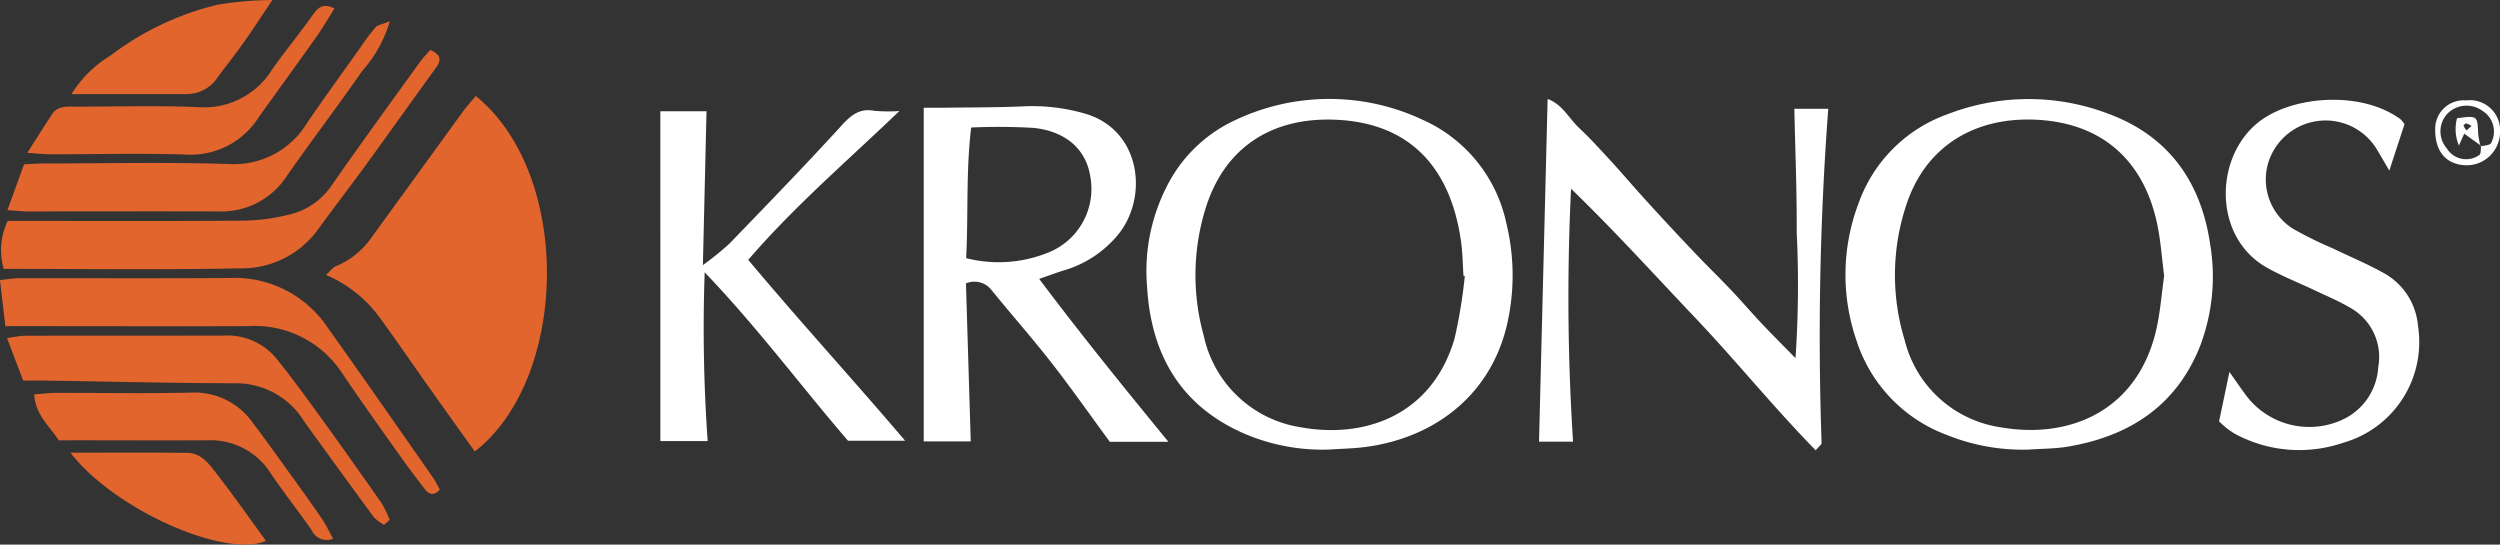
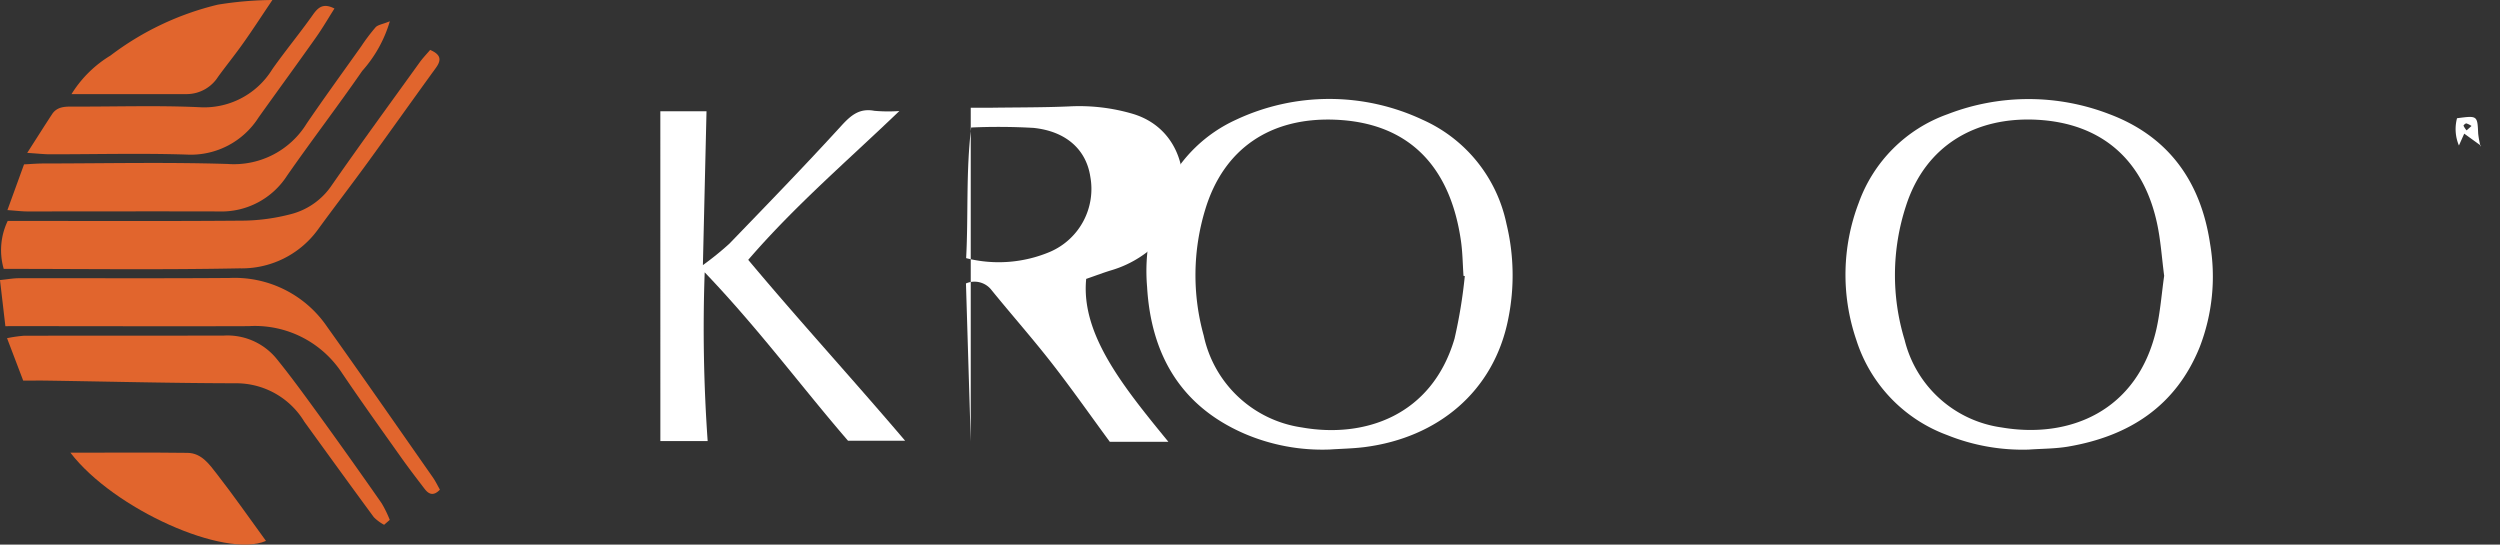
<svg xmlns="http://www.w3.org/2000/svg" width="195.559" height="42.6" viewBox="0 0 195.559 42.6">
  <rect x="0" y="0" width="195.559" height="42.6" fill="#333333" stroke="none" />
  <g id="kronos-logo" transform="translate(-495.809 -357.793)">
-     <path id="Path_4542" data-name="Path 4542" d="M581.675,379.621c7.582,6.133,7.284,22.088-.077,27.809-1.153-1.615-2.308-3.223-3.453-4.838-1.353-1.909-2.672-3.844-4.054-5.732a10.075,10.075,0,0,0-4.126-3.239c.314-.29.5-.573.757-.678a6.305,6.305,0,0,0,2.768-2.212q3.571-4.917,7.139-9.836C580.953,380.449,581.328,380.04,581.675,379.621Z" transform="translate(-48.65 -14.32)" fill="#e1652d" />
    <path id="Path_4543" data-name="Path 4543" d="M929.854,407.746a15.82,15.82,0,0,1-6.381-1.138,11.7,11.7,0,0,1-7.1-7.433,15.771,15.771,0,0,1,.19-10.74,11.471,11.471,0,0,1,6.959-6.929,17.538,17.538,0,0,1,12.6-.017c4.667,1.739,7.194,5.287,7.918,10.131a15.3,15.3,0,0,1-.806,8.1c-1.872,4.636-5.529,6.98-10.3,7.792C931.921,407.683,930.88,407.672,929.854,407.746Zm10.6-13.578c-.186-1.416-.272-2.793-.56-4.126-1.067-4.938-4.3-7.8-9.314-8.093-4.82-.278-8.8,1.972-10.328,6.748a17.386,17.386,0,0,0-.1,10.48,9.1,9.1,0,0,0,7.588,6.837c5.318.907,10.619-1.283,12.093-7.64C940.149,396.991,940.251,395.557,940.45,394.168Z" transform="translate(-275.354 -14.784)" fill="#fff" />
    <path id="Path_4544" data-name="Path 4544" d="M770.9,407.717a15.447,15.447,0,0,1-6.7-1.248c-4.984-2.172-7.281-6.205-7.591-11.468a14.531,14.531,0,0,1,1.517-7.815,11.28,11.28,0,0,1,5.438-5.263,17.17,17.17,0,0,1,14.613.008,11.461,11.461,0,0,1,6.541,8.121,17.112,17.112,0,0,1,.134,7.481c-1.132,5.676-5.53,9.26-11.213,9.993C772.726,407.643,771.808,407.656,770.9,407.717Zm10.565-13.564-.106-.022c-.063-.913-.069-1.834-.2-2.738-.809-5.649-3.926-9.258-9.892-9.476-4.943-.181-8.663,2.2-10.119,7.058a17.607,17.607,0,0,0-.11,9.828,9.194,9.194,0,0,0,7.677,7.188c4.854.862,10.161-.88,11.943-6.948A39.107,39.107,0,0,0,781.461,394.153Z" transform="translate(-171.07 -14.762)" fill="#fff" />
-     <path id="Path_4545" data-name="Path 4545" d="M725.028,408.192h-4.582c-1.5-2.04-2.972-4.142-4.548-6.164-1.511-1.937-3.141-3.781-4.691-5.688a1.683,1.683,0,0,0-2.013-.536c.124,4.094.248,8.181.374,12.355H705.89v-26.1c.543,0,1.1.007,1.652,0,2-.028,4-.015,6-.1a14.827,14.827,0,0,1,5.06.59c4.374,1.34,4.92,6.752,2.309,9.653a8.6,8.6,0,0,1-3.99,2.562c-.593.176-1.172.4-2,.685C718.172,399.778,721.487,403.867,725.028,408.192Zm-15.82-14.366a10.316,10.316,0,0,0,6.575-.5,5.356,5.356,0,0,0,3.135-5.889c-.324-2.1-1.885-3.535-4.442-3.8a48.1,48.1,0,0,0-4.874-.03C709.184,387.076,709.389,390.425,709.208,393.826Z" transform="translate(-137.824 -15.84)" fill="#fff" />
-     <path id="Path_4546" data-name="Path 4546" d="M848.331,387.322a175.805,175.805,0,0,0,.157,19.787h-2.662c.223-8.9.446-17.777.673-26.808,1.161.426,1.66,1.514,2.446,2.251.875.822,1.685,1.715,2.5,2.6.774.84,1.513,1.713,2.278,2.562s1.537,1.692,2.315,2.528,1.564,1.672,2.358,2.5c.834.866,1.7,1.706,2.522,2.579.785.83,1.529,1.7,2.312,2.531s1.572,1.614,2.659,2.725a84.713,84.713,0,0,0,.093-9.859c.019-3.184-.115-6.369-.183-9.647h2.652a237.66,237.66,0,0,0-.521,26.138c0,.127-.2.258-.459.575-3.292-3.354-6.214-6.981-9.412-10.349S851.725,390.606,848.331,387.322Z" transform="translate(-229.629 -14.767)" fill="#fff" />
+     <path id="Path_4545" data-name="Path 4545" d="M725.028,408.192h-4.582c-1.5-2.04-2.972-4.142-4.548-6.164-1.511-1.937-3.141-3.781-4.691-5.688a1.683,1.683,0,0,0-2.013-.536c.124,4.094.248,8.181.374,12.355v-26.1c.543,0,1.1.007,1.652,0,2-.028,4-.015,6-.1a14.827,14.827,0,0,1,5.06.59c4.374,1.34,4.92,6.752,2.309,9.653a8.6,8.6,0,0,1-3.99,2.562c-.593.176-1.172.4-2,.685C718.172,399.778,721.487,403.867,725.028,408.192Zm-15.82-14.366a10.316,10.316,0,0,0,6.575-.5,5.356,5.356,0,0,0,3.135-5.889c-.324-2.1-1.885-3.535-4.442-3.8a48.1,48.1,0,0,0-4.874-.03C709.184,387.076,709.389,390.425,709.208,393.826Z" transform="translate(-137.824 -15.84)" fill="#fff" />
    <path id="Path_4547" data-name="Path 4547" d="M645.988,382.938H649.6c-.092,3.888-.182,7.746-.283,12.033a23.781,23.781,0,0,0,2.07-1.675c2.941-3.045,5.891-6.085,8.745-9.21.758-.831,1.424-1.407,2.6-1.185a12.264,12.264,0,0,0,1.953.017c-4.109,3.938-8.187,7.423-11.822,11.641,3.975,4.749,8.123,9.274,12.275,14.152h-4.467c-3.591-4.155-6.978-8.747-11.214-13.176a125.262,125.262,0,0,0,.233,13.2h-3.7Z" transform="translate(-98.525 -16.44)" fill="#fff" />
-     <path id="Path_4548" data-name="Path 4548" d="M1014.994,382.4l-1.189,3.628c-.448-.766-.694-1.193-.946-1.615a4.693,4.693,0,0,0-8.542,1.064,4.558,4.558,0,0,0,1.955,5.1,29.134,29.134,0,0,0,3.074,1.518c1.387.669,2.817,1.26,4.152,2.02a5.209,5.209,0,0,1,2.551,4.066,8.186,8.186,0,0,1-5.86,9.139,10.594,10.594,0,0,1-8.333-.634,5.325,5.325,0,0,1-.716-.465c-.222-.168-.421-.367-.651-.571l.81-3.874c.526.746.829,1.191,1.148,1.625a6.191,6.191,0,0,0,7.6,2.154,4.825,4.825,0,0,0,2.892-4.157,4.4,4.4,0,0,0-2.225-4.658c-.883-.52-1.84-.917-2.769-1.358-1.239-.589-2.525-1.092-3.717-1.763-4.409-2.484-4.108-9.2-.168-11.725,2.756-1.764,7.693-2.014,10.6.1A2.105,2.105,0,0,1,1014.994,382.4Z" transform="translate(-331.096 -14.891)" fill="#fff" />
    <path id="Path_4549" data-name="Path 4549" d="M529.628,369.147c.905.389.863.834.442,1.414-1.773,2.441-3.517,4.9-5.293,7.343-1.307,1.8-2.662,3.556-3.969,5.352a7.358,7.358,0,0,1-6.085,2.977c-6.122.123-12.248.041-18.451.041a5.293,5.293,0,0,1,.311-3.749h1.712c5.612,0,11.224.025,16.835-.025a15.511,15.511,0,0,0,3.539-.49,5.5,5.5,0,0,0,3.279-2.3c2.246-3.228,4.567-6.4,6.865-9.595C529.042,369.795,529.32,369.509,529.628,369.147Z" transform="translate(-0.172 -7.449)" fill="#e1652d" />
    <path id="Path_4550" data-name="Path 4550" d="M496.229,424.783c-.146-1.253-.275-2.362-.42-3.607.595-.061,1.029-.142,1.463-.143,5.5-.01,11,.022,16.5-.02a8.751,8.751,0,0,1,7.631,3.825c2.78,3.9,5.513,7.839,8.26,11.766.218.313.384.663.558.969-.528.55-.9.333-1.21-.079-.624-.816-1.25-1.632-1.844-2.47-1.55-2.189-3.115-4.368-4.616-6.592a8.142,8.142,0,0,0-7.3-3.65c-5.73.02-11.46,0-17.19,0Z" transform="translate(0 -41.476)" fill="#e1652d" />
    <path id="Path_4551" data-name="Path 4551" d="M527.411,362.633a10.094,10.094,0,0,1-2.162,3.885c-1.911,2.763-3.956,5.433-5.876,8.19a6.1,6.1,0,0,1-5.356,2.8c-4.981-.014-9.961,0-14.942,0-.443,0-.886-.057-1.578-.106l1.3-3.576c.49-.023.993-.068,1.5-.069,4.809-.005,9.621-.111,14.425.037a6.682,6.682,0,0,0,6.192-3.174c1.382-2.026,2.825-4.009,4.245-6.008a15.182,15.182,0,0,1,1.129-1.5C526.462,362.91,526.816,362.872,527.411,362.633Z" transform="translate(-1.108 -3.175)" fill="#e1652d" />
    <path id="Path_4552" data-name="Path 4552" d="M526.909,448.912a3.375,3.375,0,0,1-.8-.59c-1.827-2.479-3.631-4.975-5.437-7.469a6.23,6.23,0,0,0-5.26-3.011c-4.957-.006-9.915-.133-14.872-.208-.565-.009-1.13,0-1.862,0l-1.264-3.319a10.66,10.66,0,0,1,1.321-.191c5.211-.01,10.423,0,15.635-.013a4.963,4.963,0,0,1,4.094,1.772c1.187,1.459,2.291,2.988,3.4,4.513q2.456,3.394,4.853,6.832a9.07,9.07,0,0,1,.635,1.3Z" transform="translate(-1.054 -50.068)" fill="#e1652d" />
    <path id="Path_4553" data-name="Path 4553" d="M502,370.636c.788-1.229,1.356-2.131,1.94-3.022.405-.618,1.039-.6,1.685-.6,3.266.013,6.538-.1,9.8.047a6.251,6.251,0,0,0,5.749-2.975c1.023-1.445,2.154-2.814,3.176-4.259.422-.6.824-.92,1.683-.483-.49.771-.935,1.54-1.445,2.261-1.484,2.1-3,4.171-4.492,6.262a6.28,6.28,0,0,1-5.661,2.9c-3.549-.112-7.1-.018-10.658-.021C503.328,370.747,502.882,370.693,502,370.636Z" transform="translate(-4.062 -0.884)" fill="#e1652d" />
-     <path id="Path_4554" data-name="Path 4554" d="M505.5,450.8c-.726-1.127-1.818-1.965-1.926-3.593.612-.044,1.151-.116,1.69-.117,3.547-.01,7.1.06,10.64-.027a5.576,5.576,0,0,1,4.824,2.438c1.1,1.445,2.147,2.93,3.21,4.4.733,1.017,1.467,2.033,2.17,3.07.3.449.534.949.852,1.525a1.3,1.3,0,0,1-1.688-.689c-1.052-1.488-2.174-2.928-3.2-4.432a5.541,5.541,0,0,0-4.9-2.578c-3.489.018-6.979,0-10.469,0Z" transform="translate(-5.094 -58.563)" fill="#e1652d" />
    <path id="Path_4555" data-name="Path 4555" d="M527.793,357.793c-.931,1.384-1.593,2.409-2.3,3.4-.622.879-1.3,1.718-1.937,2.588a2.92,2.92,0,0,1-2.428,1.373c-2.962,0-5.923,0-9.049,0a9.14,9.14,0,0,1,3.042-3.012,22.606,22.606,0,0,1,8.4-3.984A27.809,27.809,0,0,1,527.793,357.793Z" transform="translate(-10.676 0)" fill="#e1652d" />
    <path id="Path_4556" data-name="Path 4556" d="M511.822,460.733c3.217,0,6.189-.025,9.159.013,1.1.014,1.71.9,2.294,1.648,1.324,1.7,2.56,3.477,3.845,5.24C523.9,469.025,515.214,465.155,511.822,460.733Z" transform="translate(-10.505 -67.529)" fill="#e1652d" />
-     <path id="Path_4557" data-name="Path 4557" d="M1052.055,380.627a2.368,2.368,0,0,1,2.652,2.605,2.61,2.61,0,0,1-2.663,2.469c-1.565-.051-2.44-1.095-2.405-2.869A2.225,2.225,0,0,1,1052.055,380.627Zm1.132,3.6c.282-.082.706-.076.822-.262a1.907,1.907,0,0,0-.694-2.534,2.1,2.1,0,0,0-2.783.3,2.034,2.034,0,0,0,.012,2.644,1.771,1.771,0,0,0,2.548.52c.141-.095.1-.467.14-.71Z" transform="translate(-363.34 -14.98)" fill="#fff" />
    <path id="Path_4558" data-name="Path 4558" d="M1056.287,386.648l-1.32-.953-.415.928a3.314,3.314,0,0,1-.149-2.133c1.6-.212,1.594-.212,1.655,1.2a7,7,0,0,0,.185,1Zm-1.135-1.208.384-.345a1.572,1.572,0,0,0-.4-.2c-.064-.013-.235.14-.224.18A1.5,1.5,0,0,0,1055.152,385.439Z" transform="translate(-366.397 -17.448)" fill="#fff" />
  </g>
</svg>